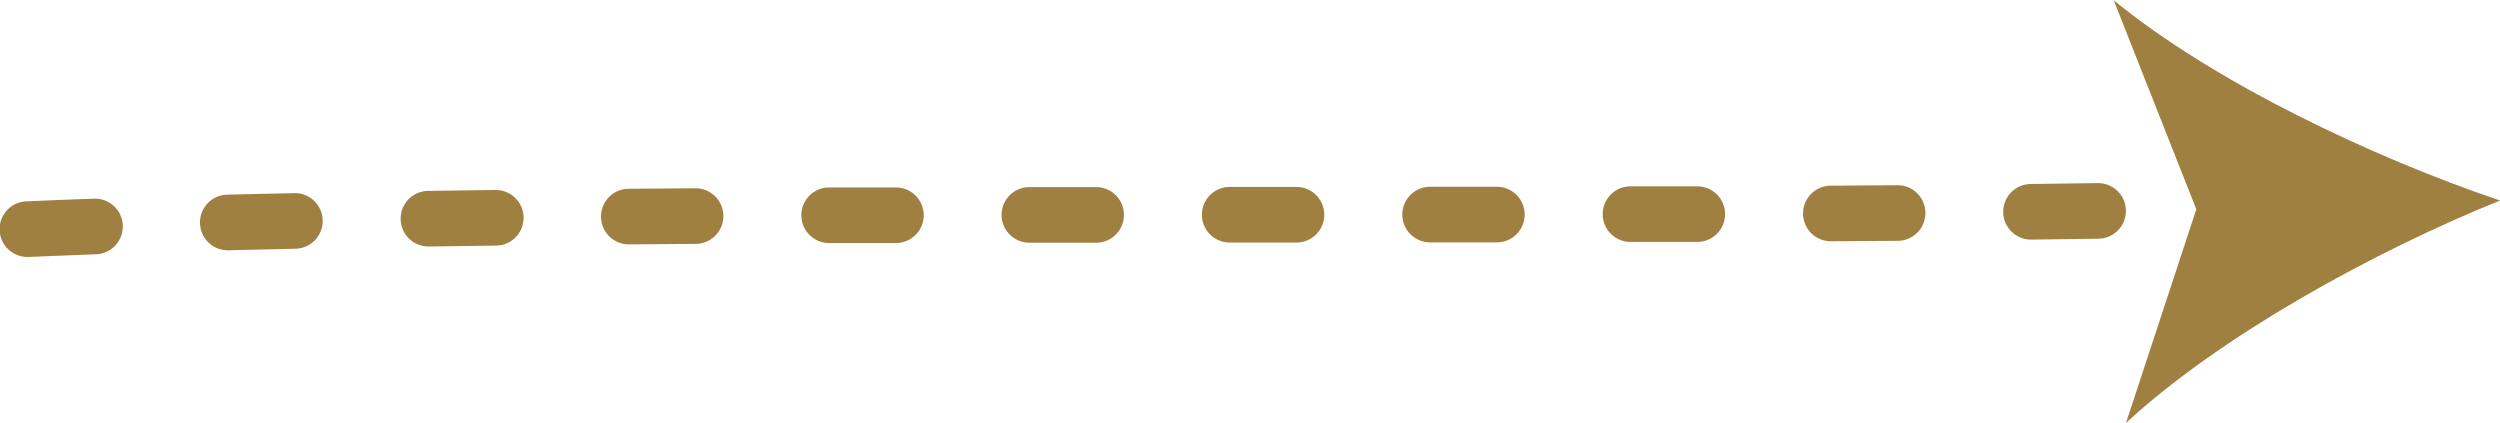
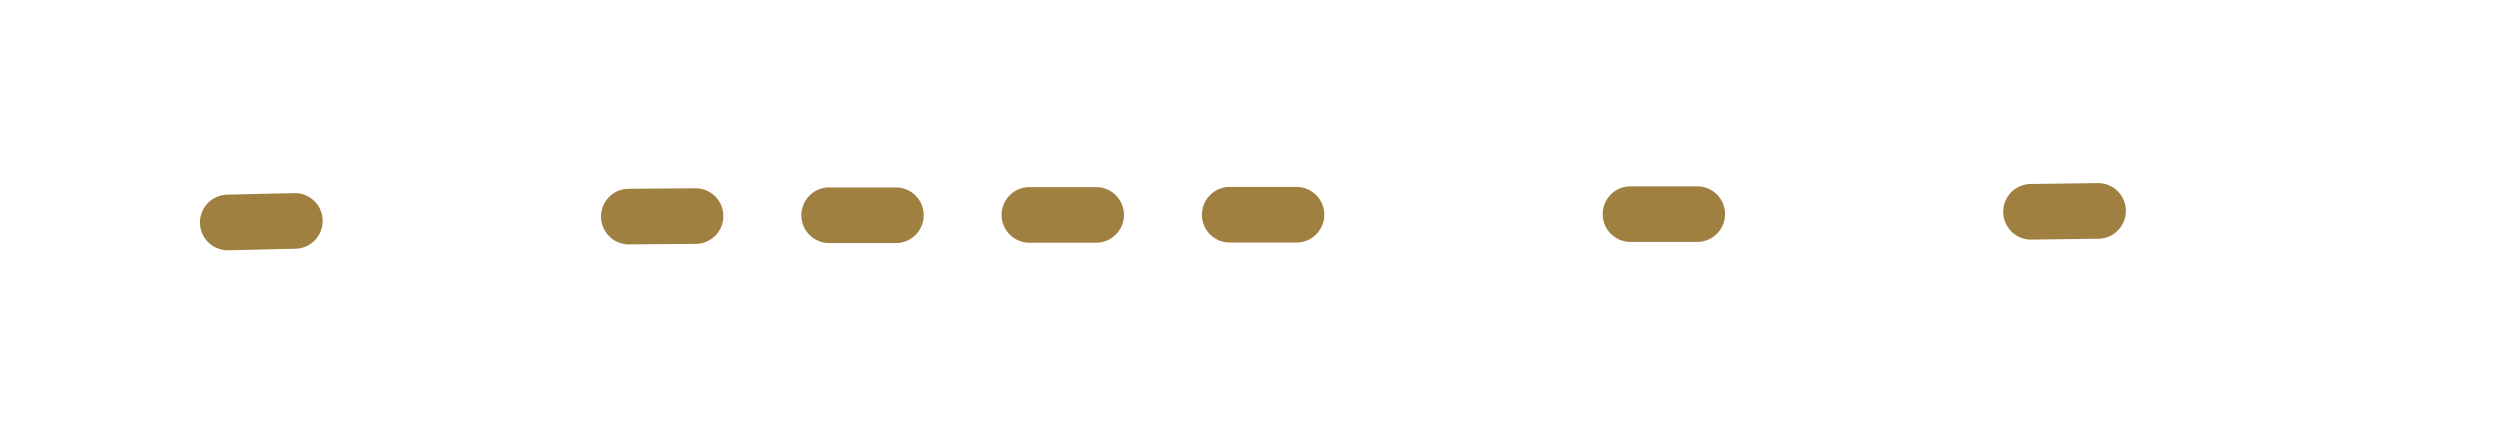
<svg xmlns="http://www.w3.org/2000/svg" viewBox="0 0 449.49 76.05">
  <defs>
    <style>.cls-1{fill:#a08040;}</style>
  </defs>
  <g id="Слой_2" data-name="Слой 2">
    <g id="Objects">
      <path class="cls-1" d="M233.1,33.61h-12a5,5,0,0,0,0,10h12a5,5,0,0,0,0-10Z" />
-       <path class="cls-1" d="M341.18,33.3h0l-12,.08a5,5,0,0,0,0,10h0l12-.08a5,5,0,0,0,0-10Z" />
-       <path class="cls-1" d="M89,34.16H89l-12,.16a5,5,0,0,0,.07,10h.07l12-.16a5,5,0,0,0,0-10Z" />
      <path class="cls-1" d="M377.21,32.92h-.07l-12,.16a5,5,0,0,0,.06,10h.06l12-.16a5,5,0,0,0-.07-10Z" />
      <path class="cls-1" d="M52.91,34.73q-6.12.12-12,.27A5,5,0,0,0,41,45h.12l12-.28a5,5,0,0,0-.21-10Z" />
      <path class="cls-1" d="M161.08,33.7h0l-12,0a5,5,0,0,0,0,10h0l12,0a5,5,0,0,0,0-10Z" />
-       <path class="cls-1" d="M269.13,33.58h0l-12,0a5,5,0,0,0,0,10h0l12,0a5,5,0,0,0,0-10Z" />
      <path class="cls-1" d="M125.06,33.85h0l-12,.09a5,5,0,0,0,0,10h0l12-.09a5,5,0,0,0,0-10Z" />
-       <path class="cls-1" d="M16.82,35.72q-6.19.22-12,.48a5,5,0,0,0,.22,10h.22q5.8-.25,12-.48a5,5,0,1,0-.36-10Z" />
      <path class="cls-1" d="M197.08,33.64h-12a5,5,0,0,0,0,10h12a5,5,0,0,0,0-10Z" />
      <path class="cls-1" d="M305.16,33.5h0l-12,0a5,5,0,0,0,0,10h0l12,0a5,5,0,0,0,0-10Z" />
-       <path class="cls-1" d="M394.89,37.63,382.24,76.05c17-15.73,44.78-30.92,67.25-40-23-7.77-51.55-21.33-69.45-36Z" />
    </g>
  </g>
</svg>